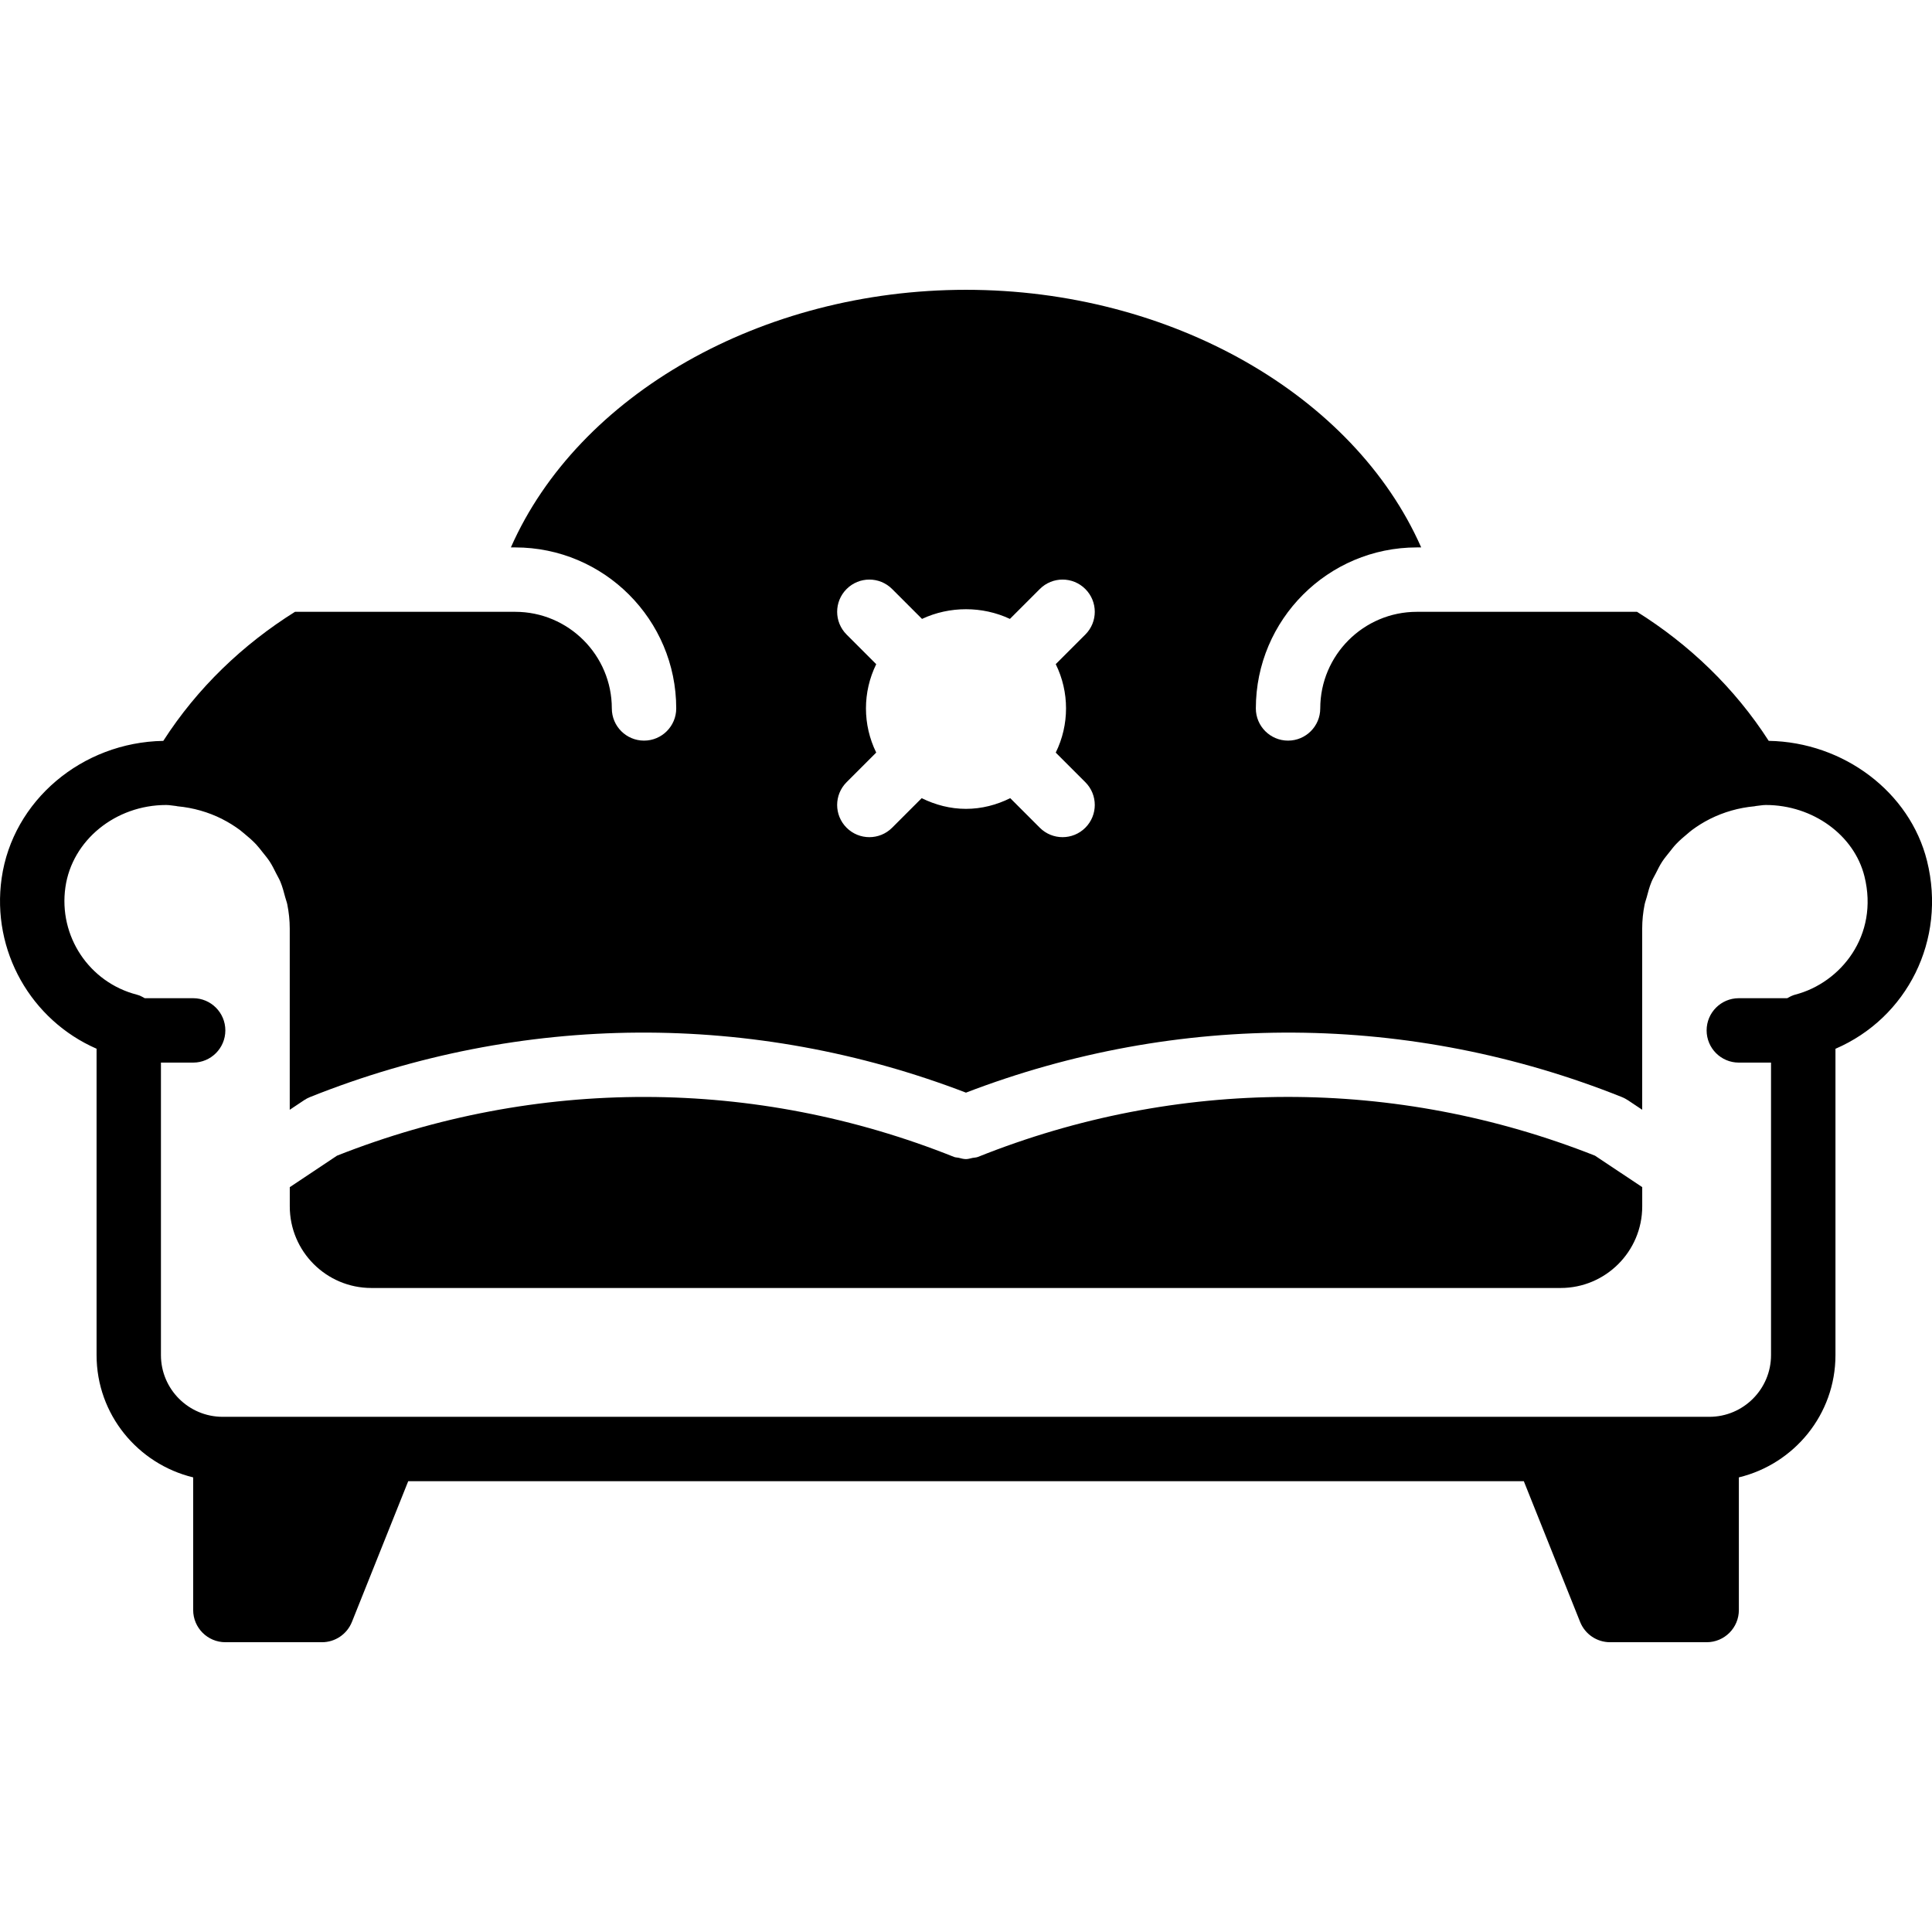
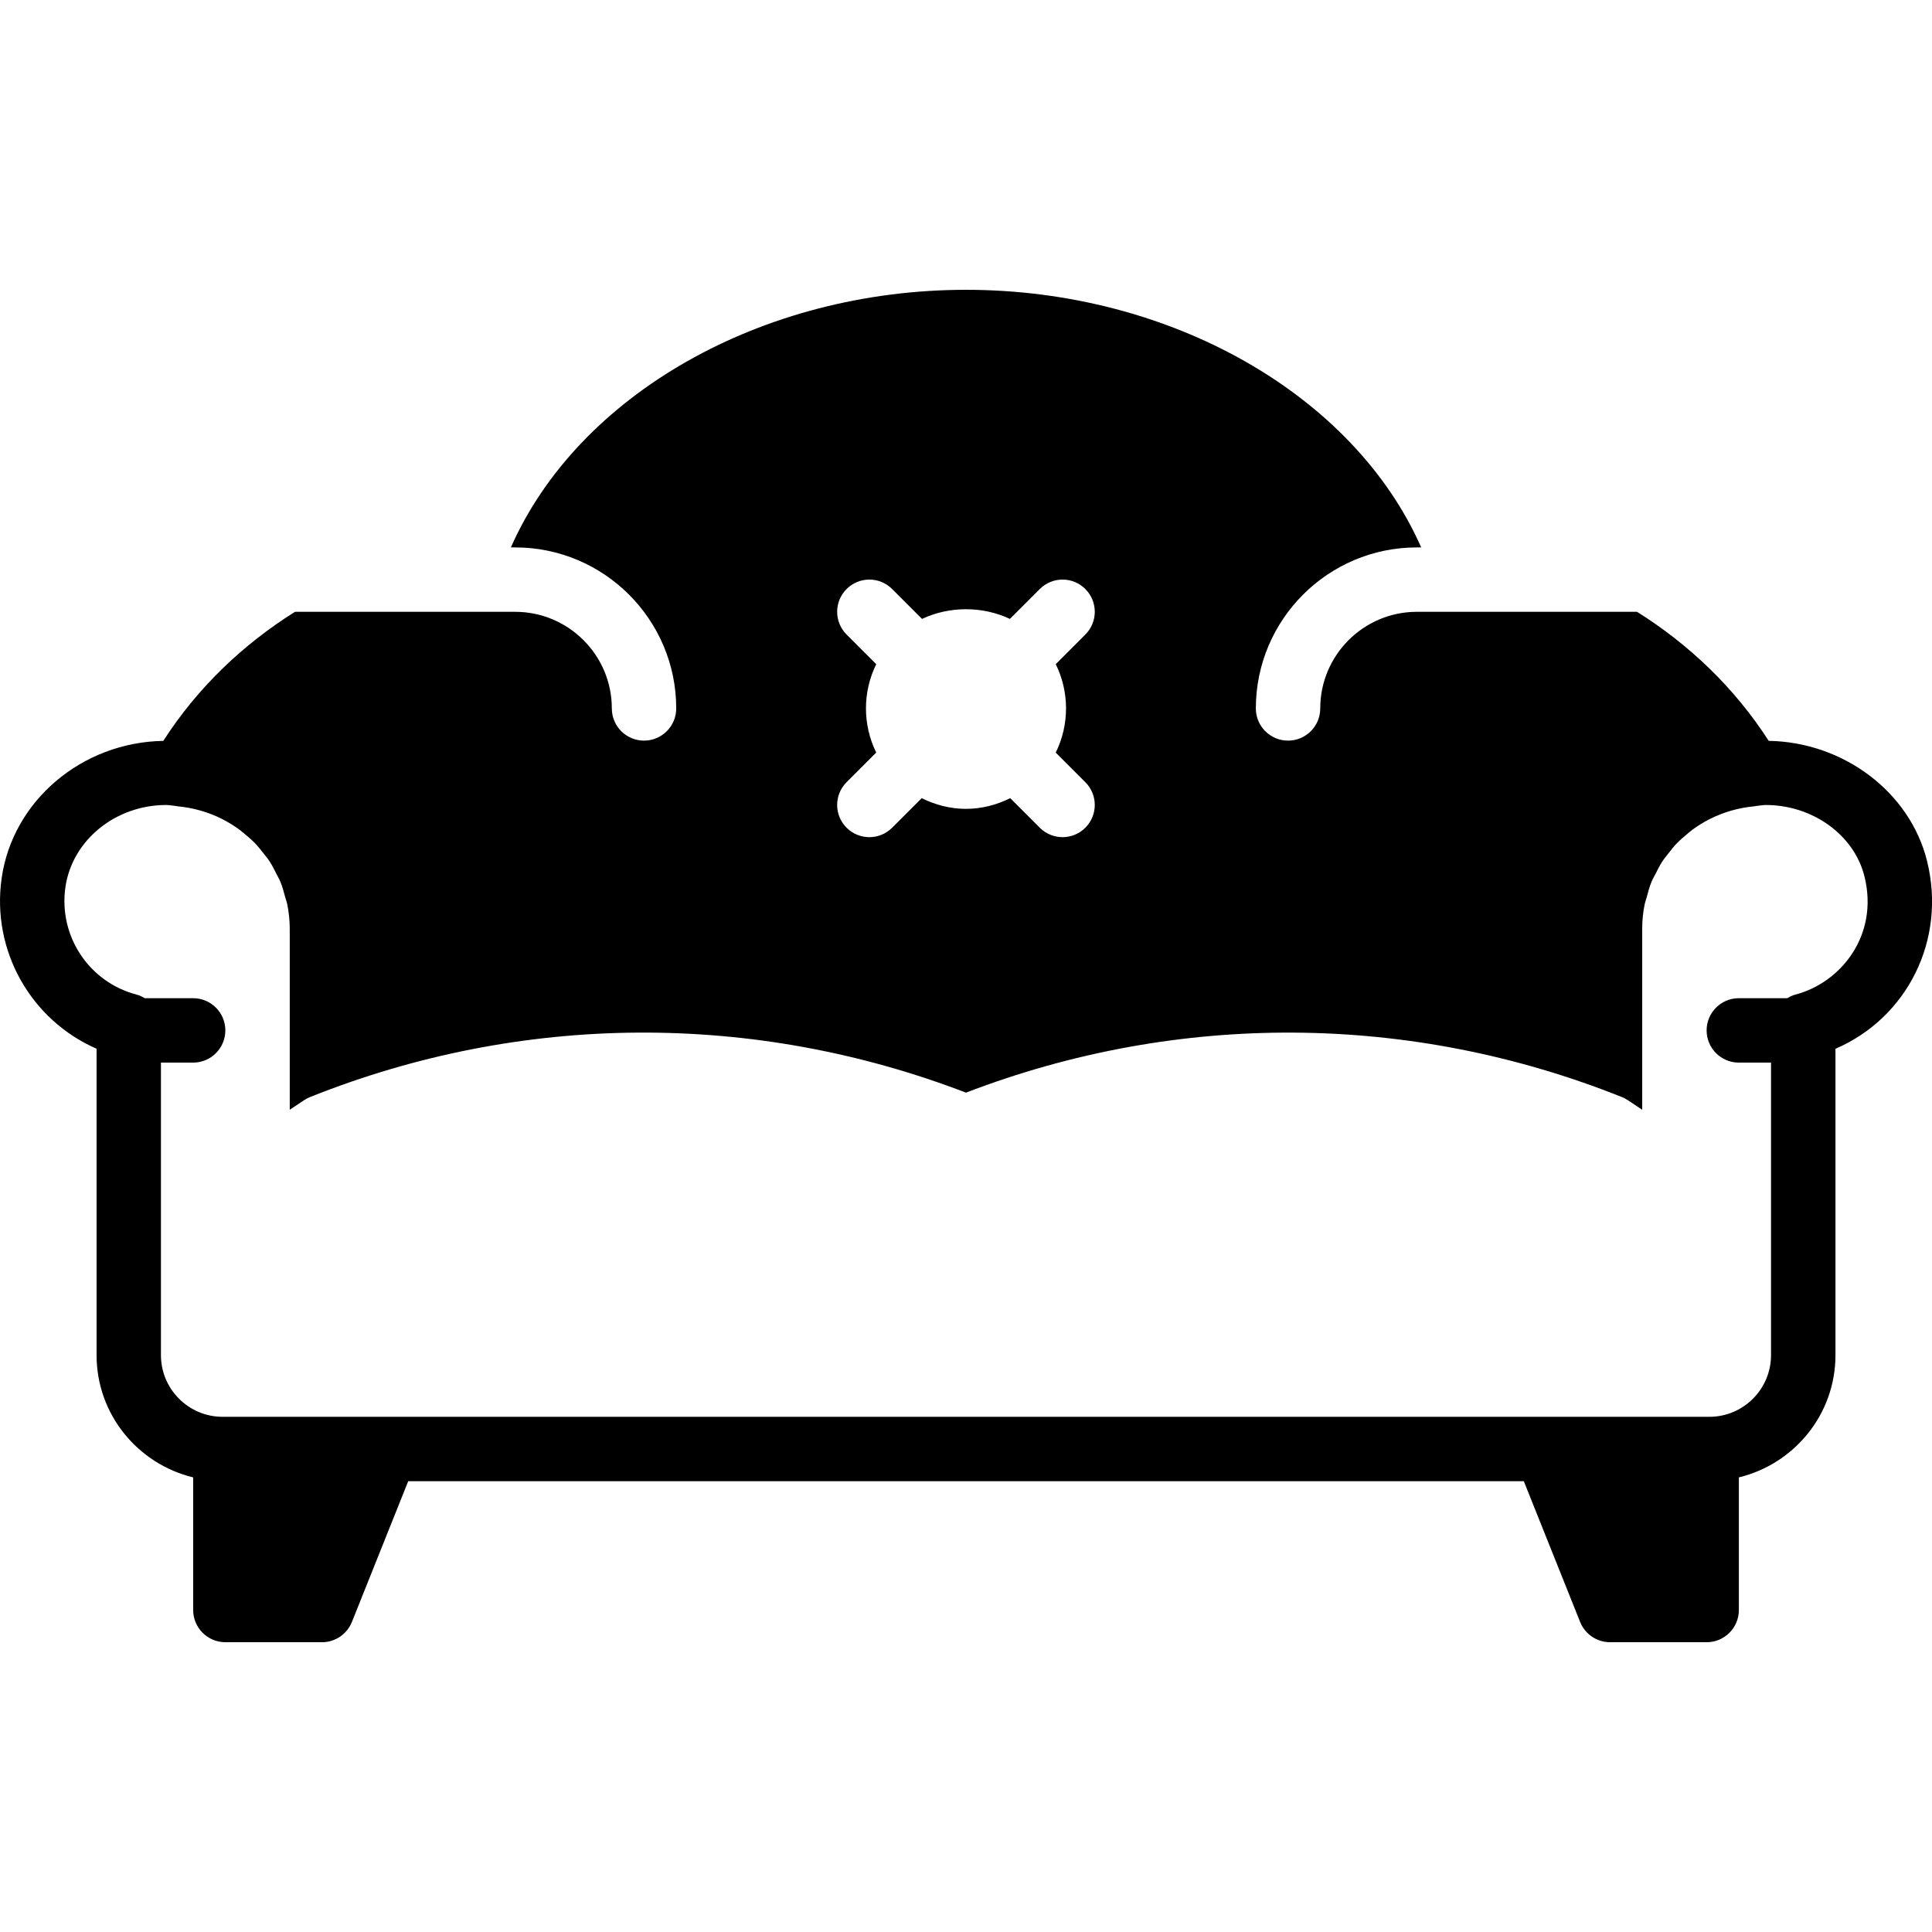
<svg xmlns="http://www.w3.org/2000/svg" version="1.1" id="Capa_1" x="0px" y="0px" viewBox="0 0 59.998 59.998" style="enable-background:new 0 0 59.998 59.998;" xml:space="preserve">
  <g>
-     <path d="M49.532,35.889c-6.184-2.445-12.985-2.433-19.162,0.039c-0.055,0.022-0.112,0.019-0.169,0.031   c-0.067,0.014-0.131,0.036-0.201,0.037c-0.08,0-0.155-0.023-0.232-0.042c-0.047-0.011-0.095-0.007-0.141-0.026   c-6.176-2.471-12.977-2.483-19.161-0.039l-1.467,0.978v0.598c0,1.397,1.136,2.533,2.533,2.533h36.934   c1.396,0,2.533-1.136,2.533-2.533v-0.599L49.532,35.889z" />
    <path d="M54.927,23.007c-1.06-1.648-2.474-2.996-4.089-4.007h-6.838c-1.654,0-3,1.346-3,3c0,0.552-0.448,1-1,1s-1-0.448-1-1   c0-2.757,2.243-5,5-5h0.135c-2.093-4.743-7.786-8-14.135-8s-12.042,3.257-14.135,8h0.135c2.757,0,5,2.243,5,5c0,0.552-0.448,1-1,1   s-1-0.448-1-1c0-1.654-1.346-3-3-3H9.161c-1.616,1.012-3.03,2.359-4.09,4.008c-2.527,0.043-4.677,1.858-5.02,4.264   c-0.322,2.261,0.917,4.41,2.948,5.296v9.516c0,1.842,1.283,3.381,3,3.796v4.119c0,0.552,0.448,1,1,1h3   c0.409,0,0.776-0.249,0.929-0.628l1.749-4.372h34.645l1.749,4.372c0.152,0.379,0.52,0.628,0.929,0.628h3c0.553,0,1-0.448,1-1V45.88   c1.717-0.415,3-1.954,3-3.796v-9.514c2.225-0.959,3.453-3.378,2.844-5.833C59.313,24.599,57.254,23.046,54.927,23.007z    M27.211,20.626l-0.92-0.92c-0.391-0.391-0.391-1.023,0-1.414s1.023-0.391,1.414,0l0.928,0.928c0.856-0.401,1.874-0.401,2.73,0   l0.928-0.928c0.391-0.391,1.023-0.391,1.414,0s0.391,1.023,0,1.414l-0.919,0.919c0.426,0.866,0.426,1.881,0,2.747l0.919,0.919   c0.391,0.391,0.391,1.023,0,1.414c-0.195,0.195-0.451,0.293-0.707,0.293s-0.512-0.098-0.707-0.293l-0.918-0.918   c-0.424,0.21-0.888,0.332-1.375,0.332s-0.951-0.123-1.375-0.332l-0.918,0.918c-0.195,0.195-0.451,0.293-0.707,0.293   s-0.512-0.098-0.707-0.293c-0.391-0.391-0.391-1.023,0-1.414l0.92-0.92C26.786,22.506,26.786,21.492,27.211,20.626z M55.748,30.889   c-0.089,0.023-0.169,0.065-0.246,0.11h-1.503c-0.553,0-1,0.448-1,1c0,0.552,0.447,1,1,1h1v9.084c0,1.056-0.859,1.916-1.916,1.916   h-0.084h-5h-36h-5H6.914c-1.056,0-1.916-0.859-1.916-1.916v-9.084h1c0.552,0,1-0.448,1-1c0-0.552-0.448-1-1-1H4.495   c-0.077-0.045-0.157-0.087-0.246-0.11c-1.481-0.383-2.435-1.817-2.218-3.335c0.207-1.457,1.553-2.555,3.13-2.555   c0.107,0,0.208,0.023,0.312,0.032c0.013,0.002,0.025,0.007,0.038,0.008c0.494,0.046,0.957,0.181,1.375,0.389   c0.008,0.004,0.017,0.009,0.025,0.014c0.19,0.096,0.369,0.209,0.538,0.333c0.046,0.035,0.089,0.074,0.134,0.11   C7.713,25.99,7.838,26.1,7.952,26.22c0.071,0.076,0.134,0.159,0.198,0.24c0.079,0.098,0.159,0.194,0.228,0.299   c0.076,0.117,0.137,0.243,0.2,0.368c0.044,0.087,0.094,0.169,0.131,0.259c0.063,0.155,0.107,0.319,0.15,0.483   c0.019,0.073,0.048,0.142,0.063,0.217c0.048,0.243,0.076,0.494,0.076,0.751v5.627l0.445-0.297c0.058-0.039,0.119-0.071,0.183-0.097   c6.565-2.626,13.782-2.667,20.372-0.138c6.589-2.529,13.807-2.487,20.371,0.138c0.064,0.026,0.126,0.058,0.184,0.097l0.445,0.297   v-5.627c0-0.257,0.027-0.508,0.076-0.751c0.015-0.075,0.044-0.144,0.063-0.218c0.043-0.164,0.086-0.327,0.15-0.482   c0.037-0.091,0.088-0.174,0.132-0.261c0.063-0.125,0.124-0.251,0.2-0.367c0.069-0.105,0.15-0.201,0.228-0.299   c0.065-0.081,0.127-0.165,0.198-0.24c0.114-0.12,0.239-0.229,0.368-0.334c0.045-0.037,0.087-0.076,0.134-0.11   c0.169-0.125,0.349-0.238,0.539-0.334c0.008-0.004,0.016-0.009,0.025-0.013c0.418-0.208,0.882-0.344,1.376-0.389   c0.013-0.001,0.025-0.007,0.038-0.008c0.105-0.009,0.205-0.032,0.312-0.032c1.457,0,2.746,0.933,3.064,2.219   C58.355,29.049,57.164,30.523,55.748,30.889z" />
  </g>
  <g>
</g>
  <g>
</g>
  <g>
</g>
  <g>
</g>
  <g>
</g>
  <g>
</g>
  <g>
</g>
  <g>
</g>
  <g>
</g>
  <g>
</g>
  <g>
</g>
  <g>
</g>
  <g>
</g>
  <g>
</g>
  <g>
</g>
</svg>